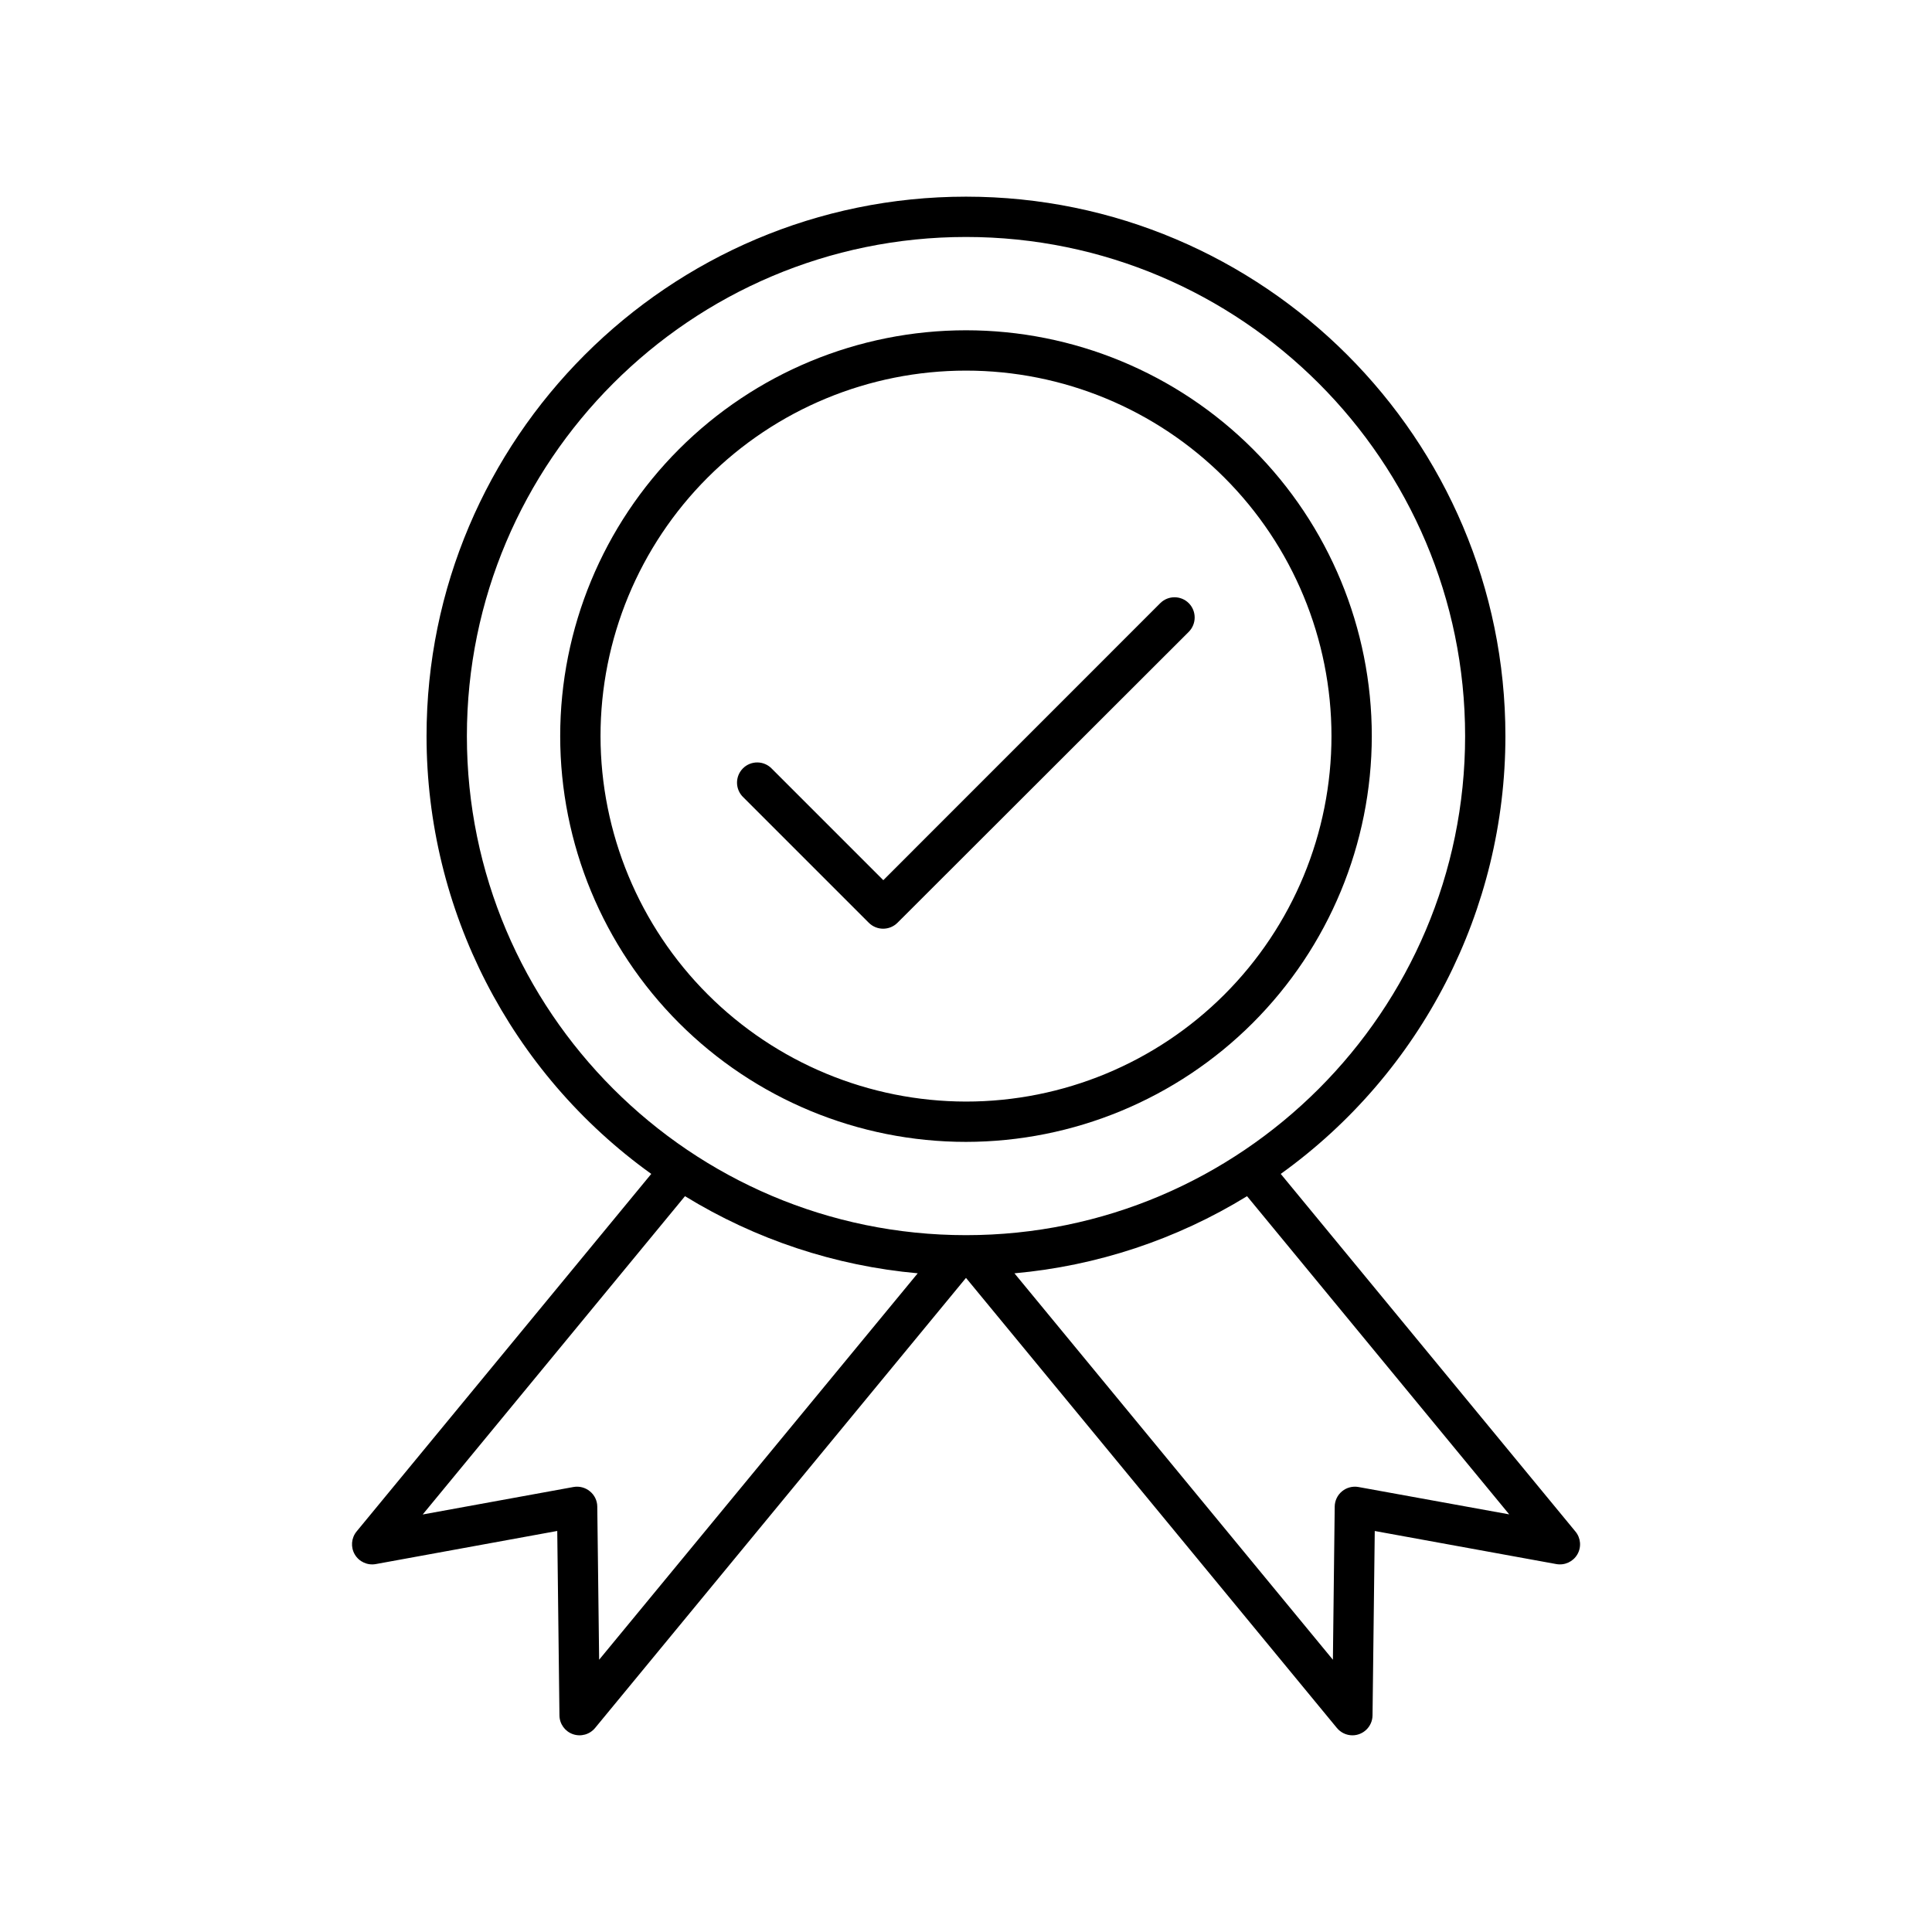
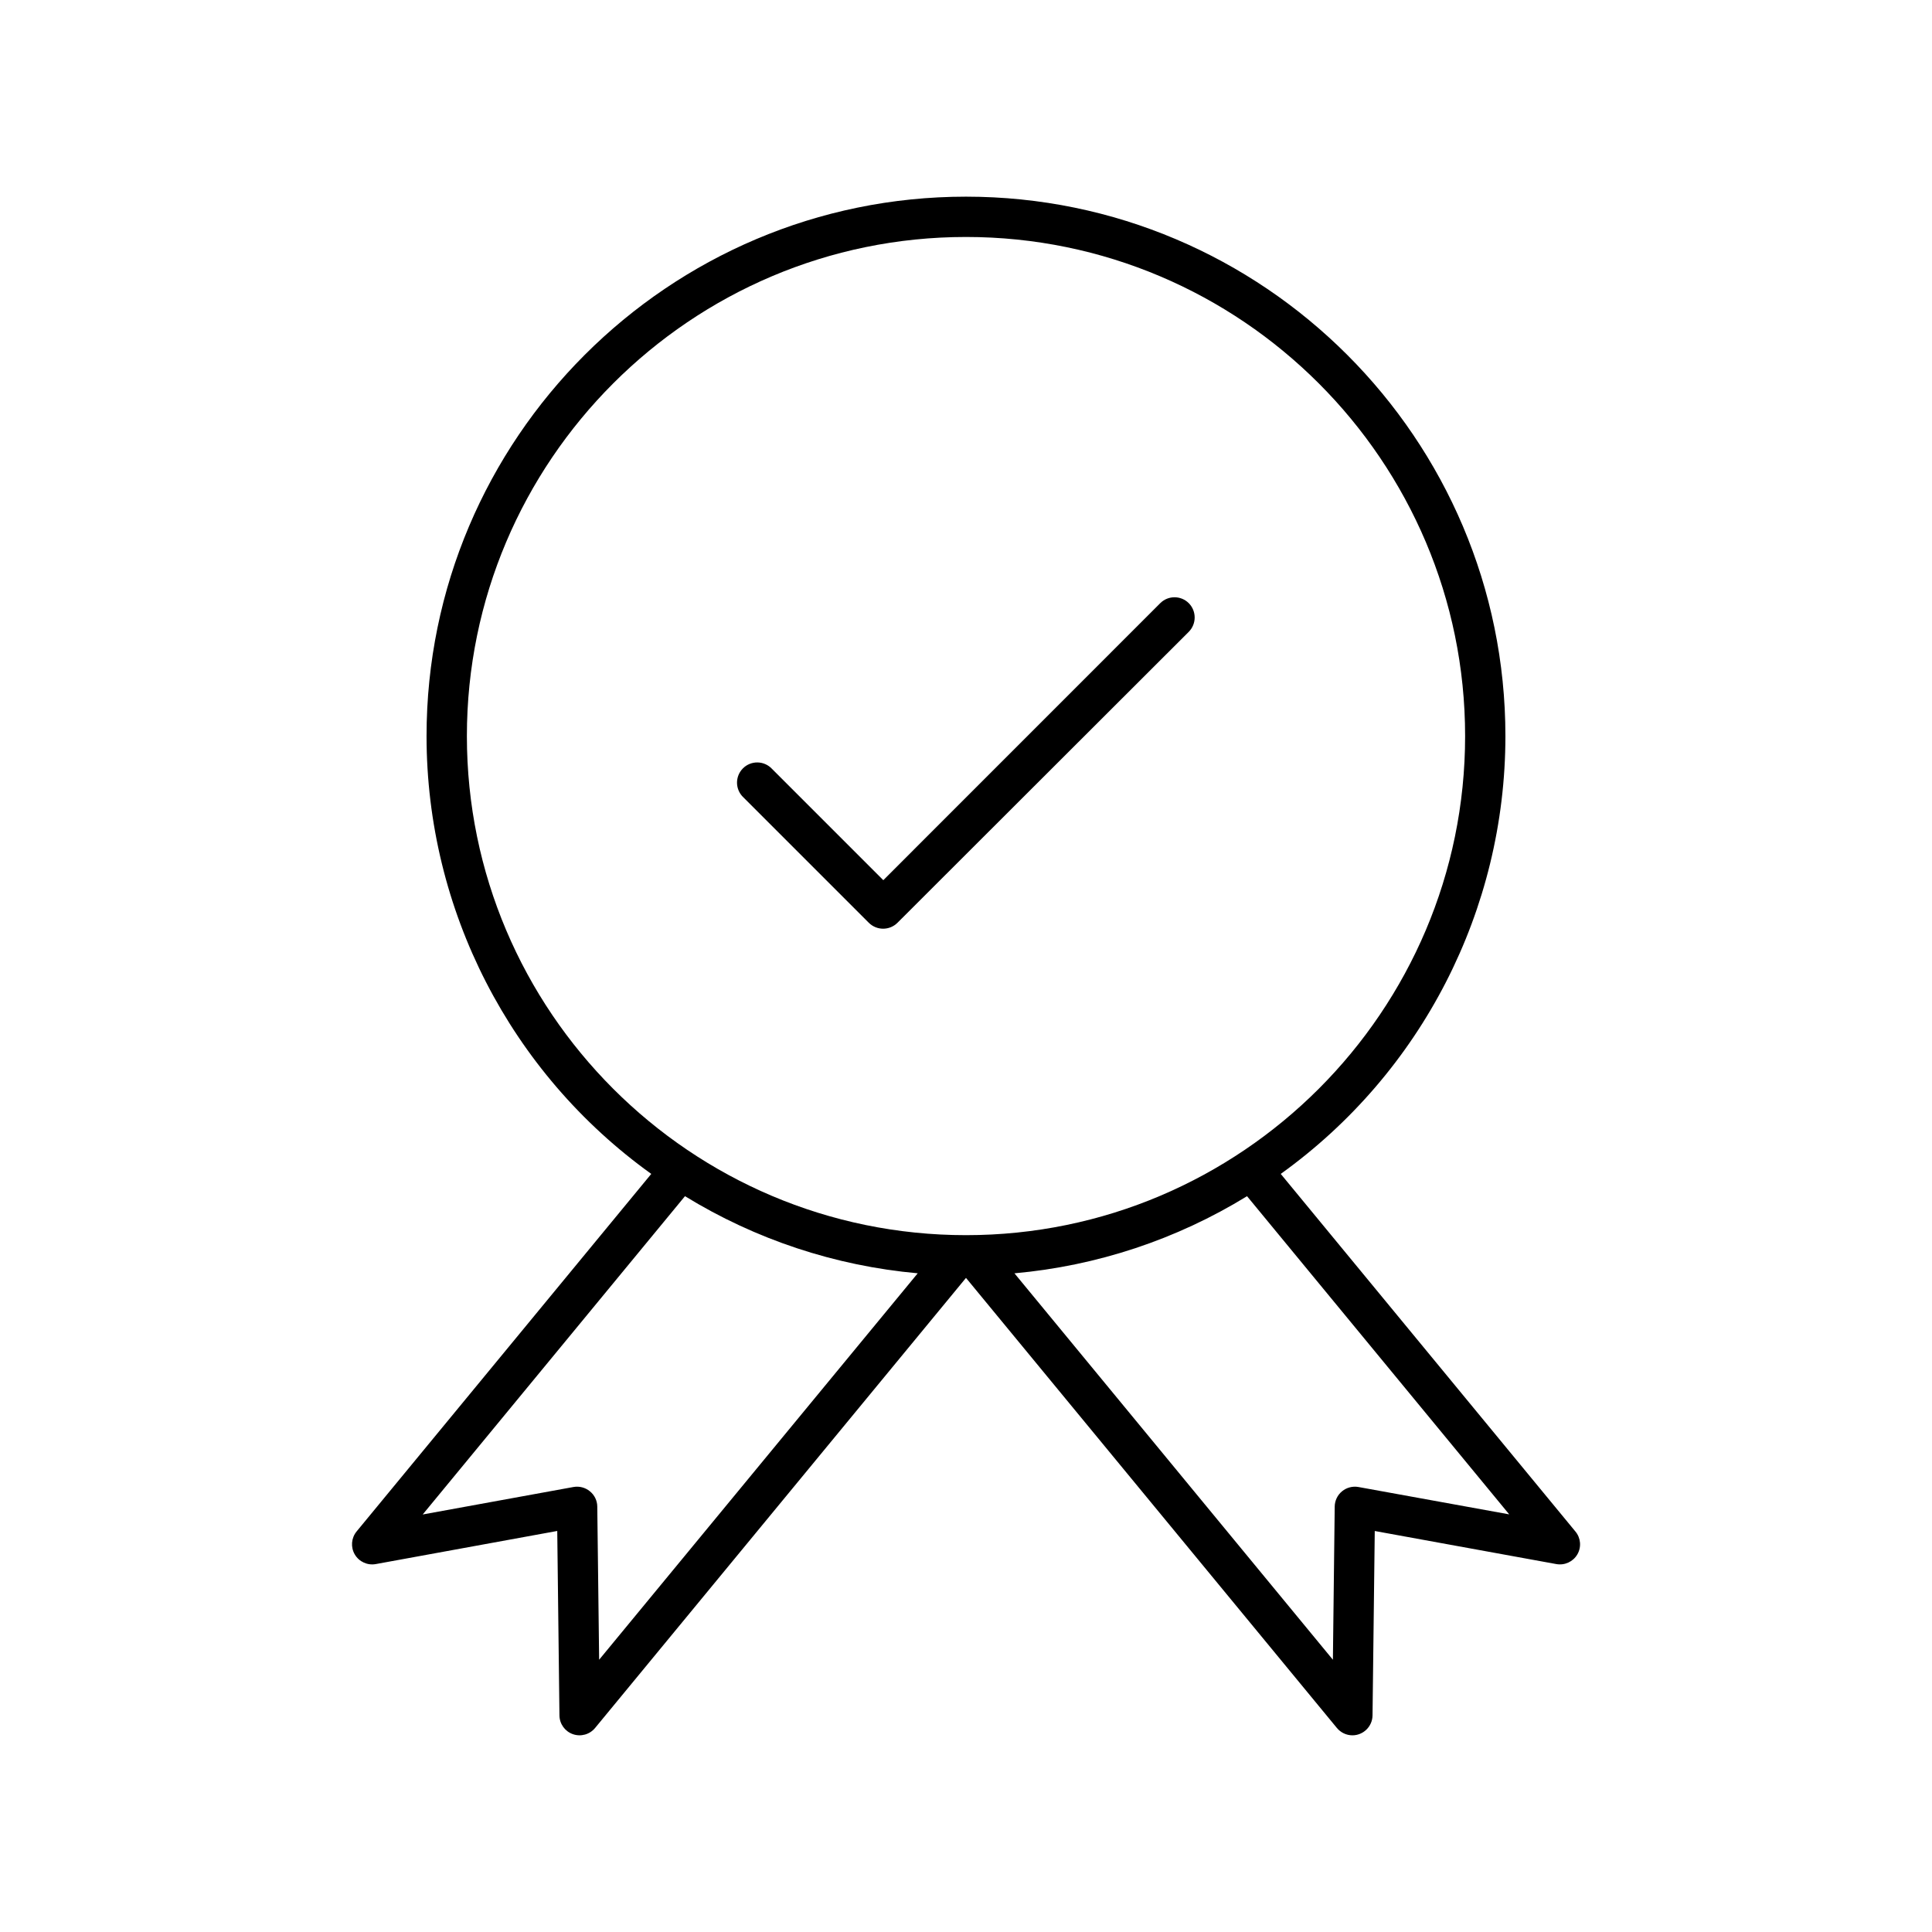
<svg xmlns="http://www.w3.org/2000/svg" fill="#000000" width="800px" height="800px" version="1.1" viewBox="144 144 512 512">
  <g>
    <path d="m561.48 549.84-78.07-94.742c37.367-26.832 59.531-70.016 59.539-116.02 0-78.809-64.125-142.96-142.95-142.96s-142.96 64.148-142.96 142.96c0.008 46.008 22.176 89.195 59.551 116.02l-78.078 94.742c-1.43 1.73-1.625 4.168-0.492 6.106 1.137 1.934 3.359 2.953 5.566 2.551l48.09-8.777 0.582 48.875v0.004c0.023 2.242 1.445 4.231 3.562 4.973 2.113 0.742 4.469 0.086 5.891-1.648l98.285-119.27 98.281 119.26v-0.004c1.008 1.238 2.516 1.961 4.113 1.969 2.922 0 5.305-2.348 5.344-5.273l0.59-48.875 48.125 8.766c2.207 0.395 4.426-0.625 5.562-2.559 1.129-1.941 0.918-4.383-0.531-6.098zm-293.75-210.77c0-72.902 59.332-132.27 132.27-132.27 72.934 0 132.27 59.367 132.27 132.27 0 72.906-59.336 132.26-132.27 132.26-72.938 0-132.27-59.336-132.27-132.26zm34.555 204.19c-0.012-1.578-0.734-3.066-1.965-4.055-1.215-1-2.805-1.414-4.352-1.133l-39.949 7.281 69.508-84.355c18.707 11.484 39.816 18.48 61.68 20.438l-84.43 102.41zm201.72-5.188h0.004c-1.547-0.277-3.137 0.137-4.352 1.133-1.215 1-1.926 2.484-1.945 4.055l-0.48 40.59-84.391-102.41c21.848-1.961 42.945-8.957 61.637-20.438l69.48 84.32z" />
-     <path d="m507.54 339.08c0.004-28.523-11.324-55.875-31.492-76.047-20.164-20.168-47.52-31.504-76.043-31.504-28.52 0-55.875 11.328-76.047 31.496-20.168 20.168-31.5 47.52-31.5 76.043 0 28.523 11.328 55.875 31.496 76.047 20.168 20.168 47.523 31.496 76.047 31.496 28.508-0.031 55.844-11.367 76.004-31.527 20.16-20.16 31.504-47.492 31.535-76.004zm-204.4 0h0.004c-0.004-25.688 10.199-50.324 28.359-68.492 18.164-18.164 42.801-28.371 68.488-28.371 25.688-0.004 50.324 10.199 68.488 28.363 18.168 18.164 28.371 42.801 28.375 68.488 0 25.688-10.203 50.324-28.367 68.488-18.164 18.164-42.801 28.371-68.488 28.371-25.68-0.031-50.293-10.246-68.449-28.402-18.16-18.152-28.375-42.77-28.406-68.445z" />
    <path d="m459.04 303.85c-2.09-2.09-5.477-2.09-7.566 0l-73.387 73.406-29.52-29.52c-0.996-1.055-2.371-1.66-3.816-1.68-1.449-0.023-2.844 0.543-3.863 1.566-1.023 1.023-1.59 2.418-1.57 3.863 0.023 1.449 0.629 2.824 1.68 3.816l33.258 33.258h0.004c2.098 2.074 5.469 2.074 7.566 0l77.215-77.125c2.078-2.102 2.078-5.484 0-7.586z" />
  </g>
</svg>